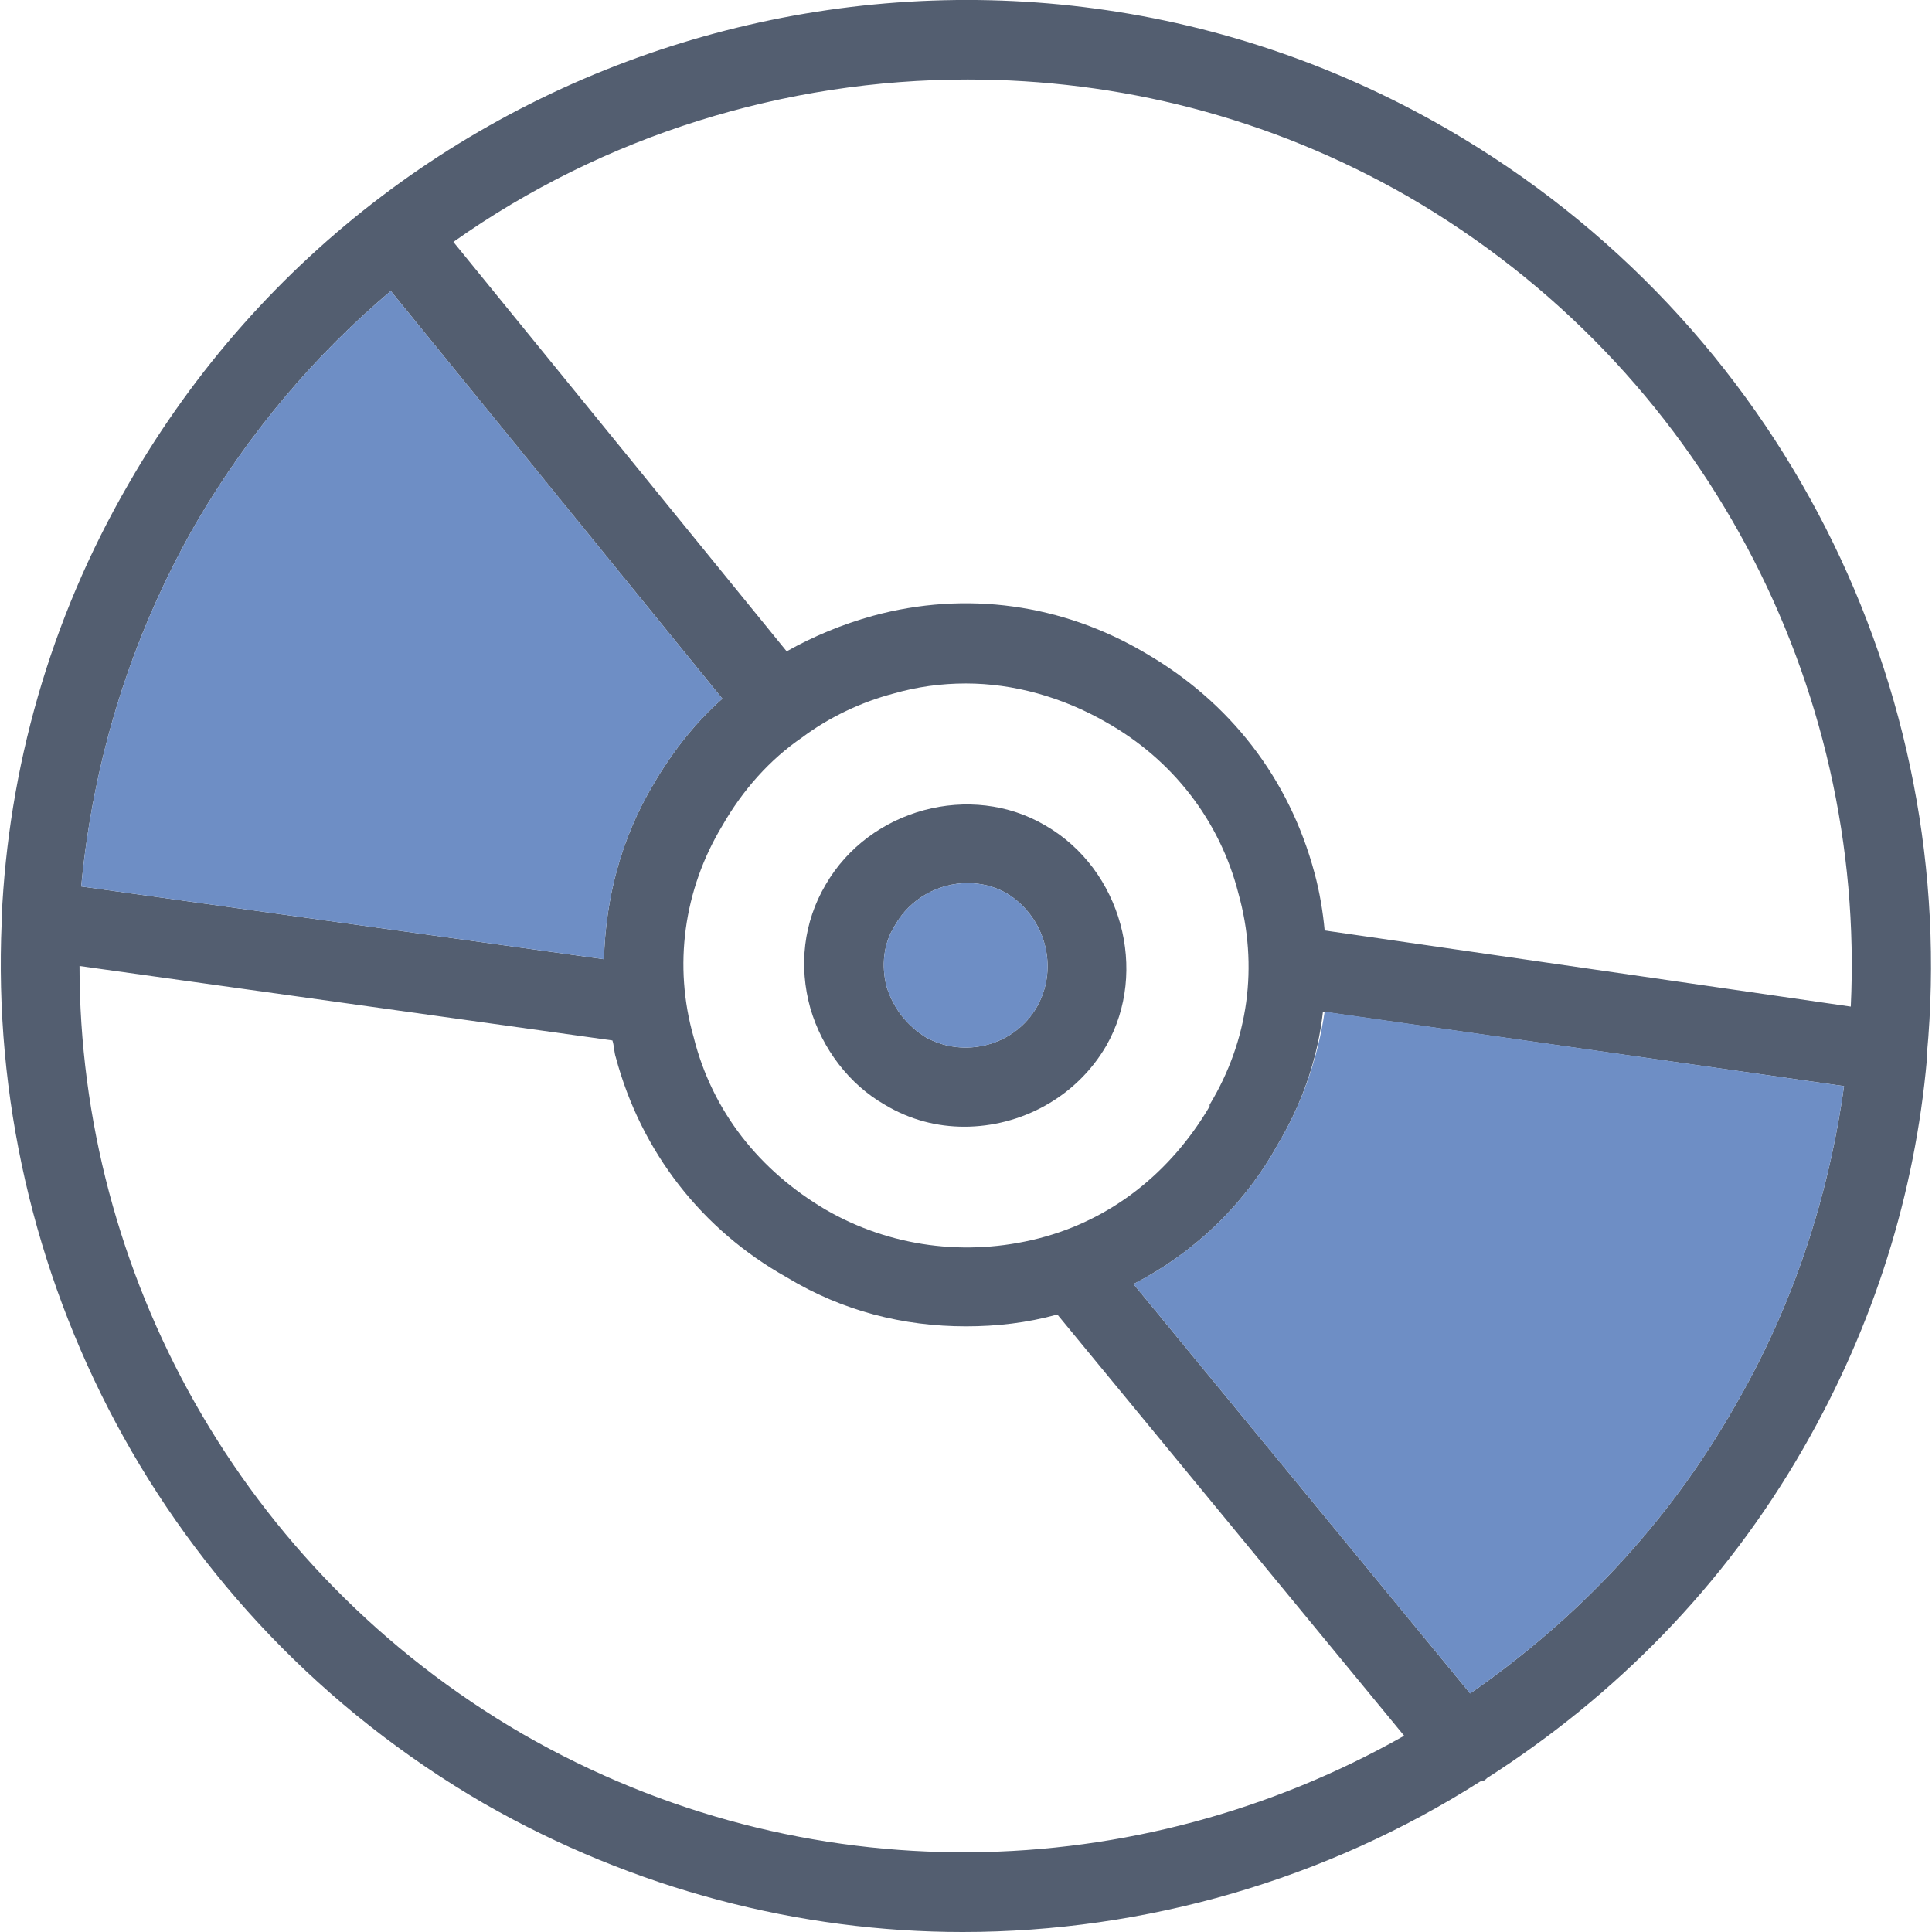
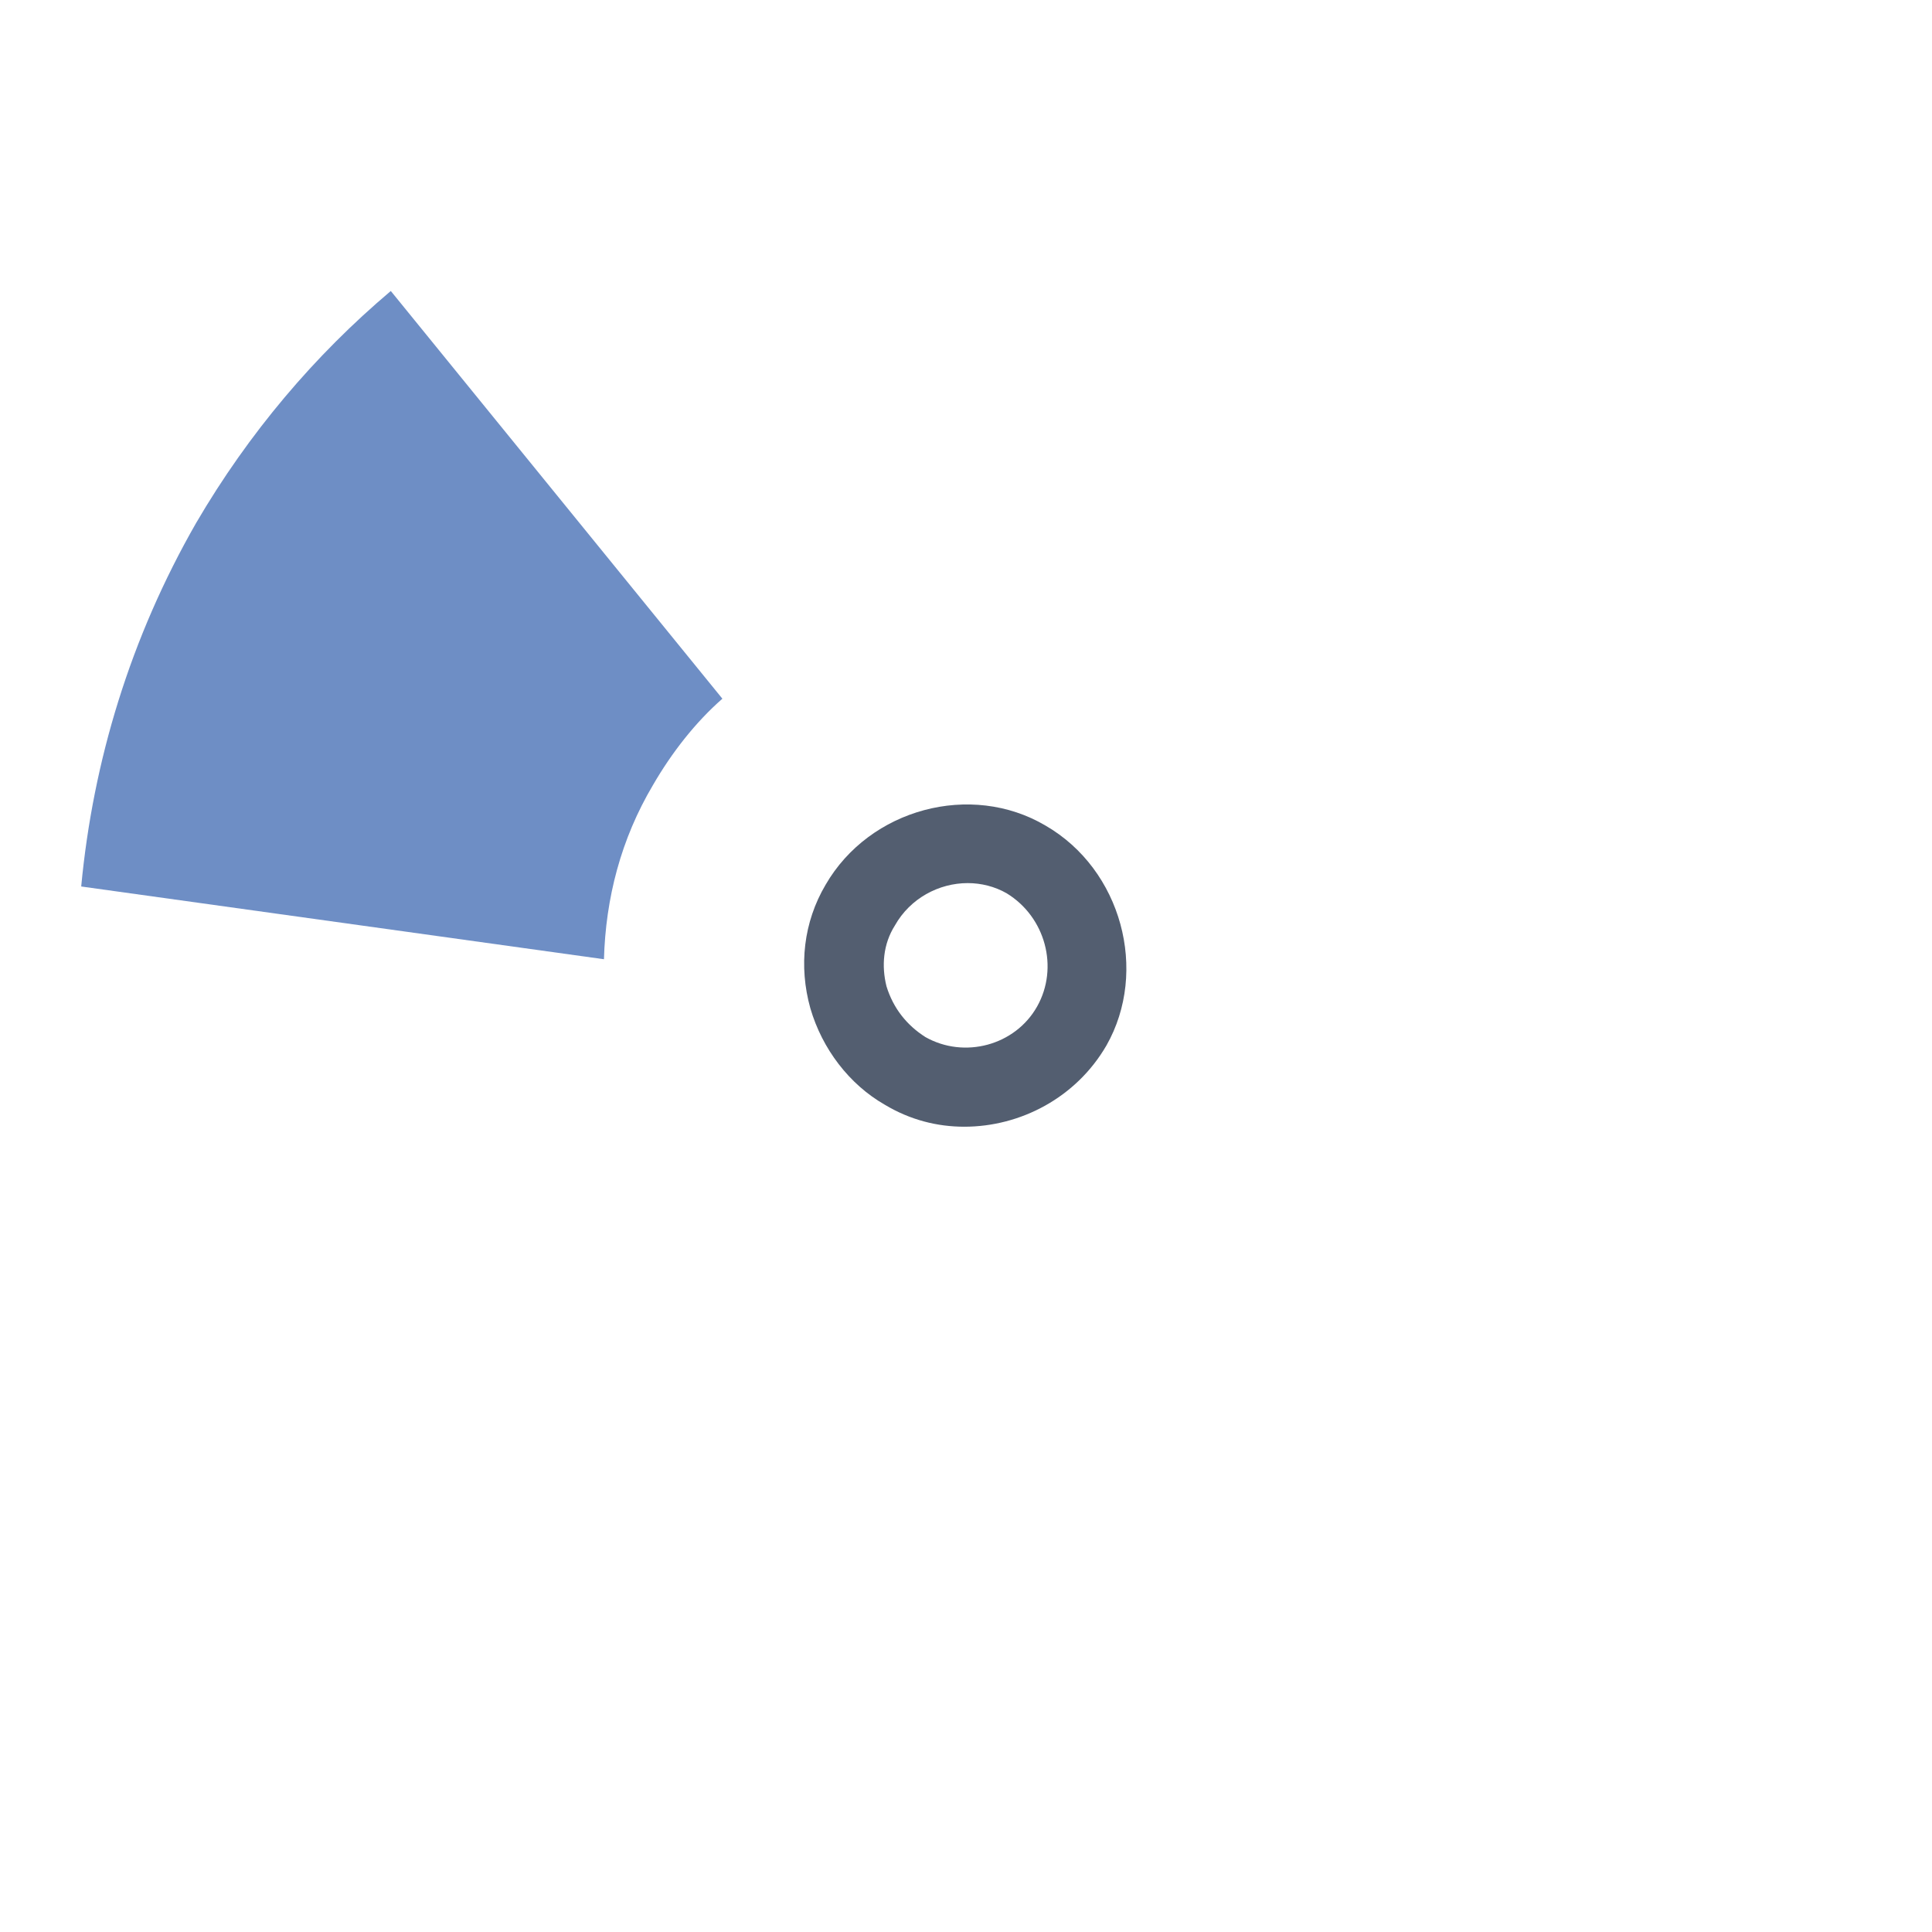
<svg xmlns="http://www.w3.org/2000/svg" xml:space="preserve" width="116px" height="116px" version="1.1" style="shape-rendering:geometricPrecision; text-rendering:geometricPrecision; image-rendering:optimizeQuality; fill-rule:evenodd; clip-rule:evenodd" viewBox="0 0 1142000 1142000">
  <defs>
    <style type="text/css">
   
    .fil1 {fill:#6E8EC5}
    .fil0 {fill:#535E70;fill-rule:nonzero}
   
  </style>
  </defs>
  <g id="Layer_x0020_1">
    <g id="_1164774544">
      <g id="compact-disc-svgrepo-com.svg">
        <g>
          <g>
            <g>
              <path class="fil0" d="M654000 618000c25000,-44000 9000,-104000 -36000,-130000 -44000,-26000 -104000,-10000 -130000,35000 -13000,22000 -16000,48000 -9000,73000 7000,24000 23000,45000 44000,57000 15000,9000 31000,13000 47000,13000 33000,0 66000,-17000 84000,-48000zm-41000 -23000c-13000,23000 -43000,31000 -66000,18000 -11000,-7000 -19000,-17000 -23000,-30000 -3000,-12000 -2000,-25000 5000,-36000 9000,-16000 26000,-25000 43000,-25000 8000,0 16000,2000 23000,6000 23000,14000 31000,44000 18000,67000z" />
-               <path class="fil0" d="M855000 76000l0 0c-272000,-157000 -622000,-63000 -779000,210000 -47000,81000 -71000,169000 -75000,256000l0 3000c-9000,206000 94000,410000 285000,521000 89000,51000 187000,76000 283000,76000 108000,0 215000,-31000 306000,-89000 2000,0 3000,-1000 4000,-2000 75000,-48000 140000,-113000 187000,-195000 42000,-73000 66000,-151000 73000,-230000l0 0c0,-1000 0,-2000 0,-3000 20000,-215000 -85000,-432000 -284000,-547000zm-739000 233000c31000,-53000 70000,-99000 115000,-137000l196000 241000c-16000,14000 -30000,32000 -41000,51000 -19000,32000 -28000,67000 -29000,103000l-309000 -43000c7000,-74000 29000,-147000 68000,-215000zm372000 406000c0,0 0,0 0,0 -39000,-23000 -67000,-58000 -78000,-102000 -12000,-42000 -6000,-87000 17000,-125000 0,0 0,0 0,0 12000,-21000 28000,-39000 47000,-52000 0,0 0,0 0,0 16000,-12000 35000,-21000 54000,-26000 14000,-4000 28000,-6000 43000,-6000 28000,0 57000,8000 83000,23000 0,0 0,0 0,0 39000,22000 67000,58000 78000,101000 12000,43000 6000,87000 -17000,125000 0,0 0,1000 0,1000 -23000,39000 -58000,67000 -101000,78000l0 0c-43000,11000 -88000,5000 -126000,-17000zm-179000 310000l0 0c-167000,-97000 -262000,-273000 -262000,-454000l315000 44000c1000,3000 1000,7000 2000,10000 15000,56000 51000,102000 101000,130000 33000,20000 69000,29000 106000,29000 18000,0 36000,-2000 54000,-7000l205000 249000c-157000,89000 -354000,95000 -521000,-1000zm716000 -193000l0 0c-40000,70000 -94000,126000 -156000,169000l-199000 -242000c35000,-18000 65000,-46000 85000,-82000 15000,-25000 24000,-52000 27000,-79000l308000 44000c-9000,65000 -30000,130000 -65000,190000zm69000 -237000l-311000 -45000c-1000,-11000 -3000,-23000 -6000,-34000 -15000,-56000 -50000,-101000 -100000,-130000 -49000,-29000 -106000,-37000 -161000,-22000 -18000,5000 -35000,12000 -51000,21000l-197000 -242000c89000,-63000 196000,-96000 304000,-96000l0 0c89000,0 178000,22000 260000,69000 176000,102000 271000,290000 262000,479000z" />
            </g>
          </g>
        </g>
      </g>
      <g>
-         <path class="fil1" d="M386000 464000c11000,-19000 25000,-37000 41000,-51000l-196000 -241000c-45000,38000 -84000,84000 -115000,137000 -39000,68000 -61000,141000 -68000,215000l309000 43000c1000,-36000 10000,-71000 29000,-103000z" />
-         <path class="fil1" d="M783000 598000c-4000,27000 -13000,54000 -28000,79000 -20000,36000 -50000,64000 -85000,82000l199000 242000c62000,-43000 116000,-99000 156000,-169000 35000,-60000 56000,-125000 65000,-190000l-307000 -44000z" />
-         <path class="fil1" d="M613000 595000c13000,-23000 5000,-53000 -18000,-67000 -7000,-4000 -15000,-6000 -23000,-6000 -17000,0 -34000,9000 -43000,25000 -7000,11000 -8000,24000 -5000,36000 4000,13000 12000,23000 23000,30000 23000,13000 53000,5000 66000,-18000z" />
+         <path class="fil1" d="M386000 464000c11000,-19000 25000,-37000 41000,-51000l-196000 -241000c-45000,38000 -84000,84000 -115000,137000 -39000,68000 -61000,141000 -68000,215000l309000 43000c1000,-36000 10000,-71000 29000,-103000" />
      </g>
    </g>
  </g>
</svg>